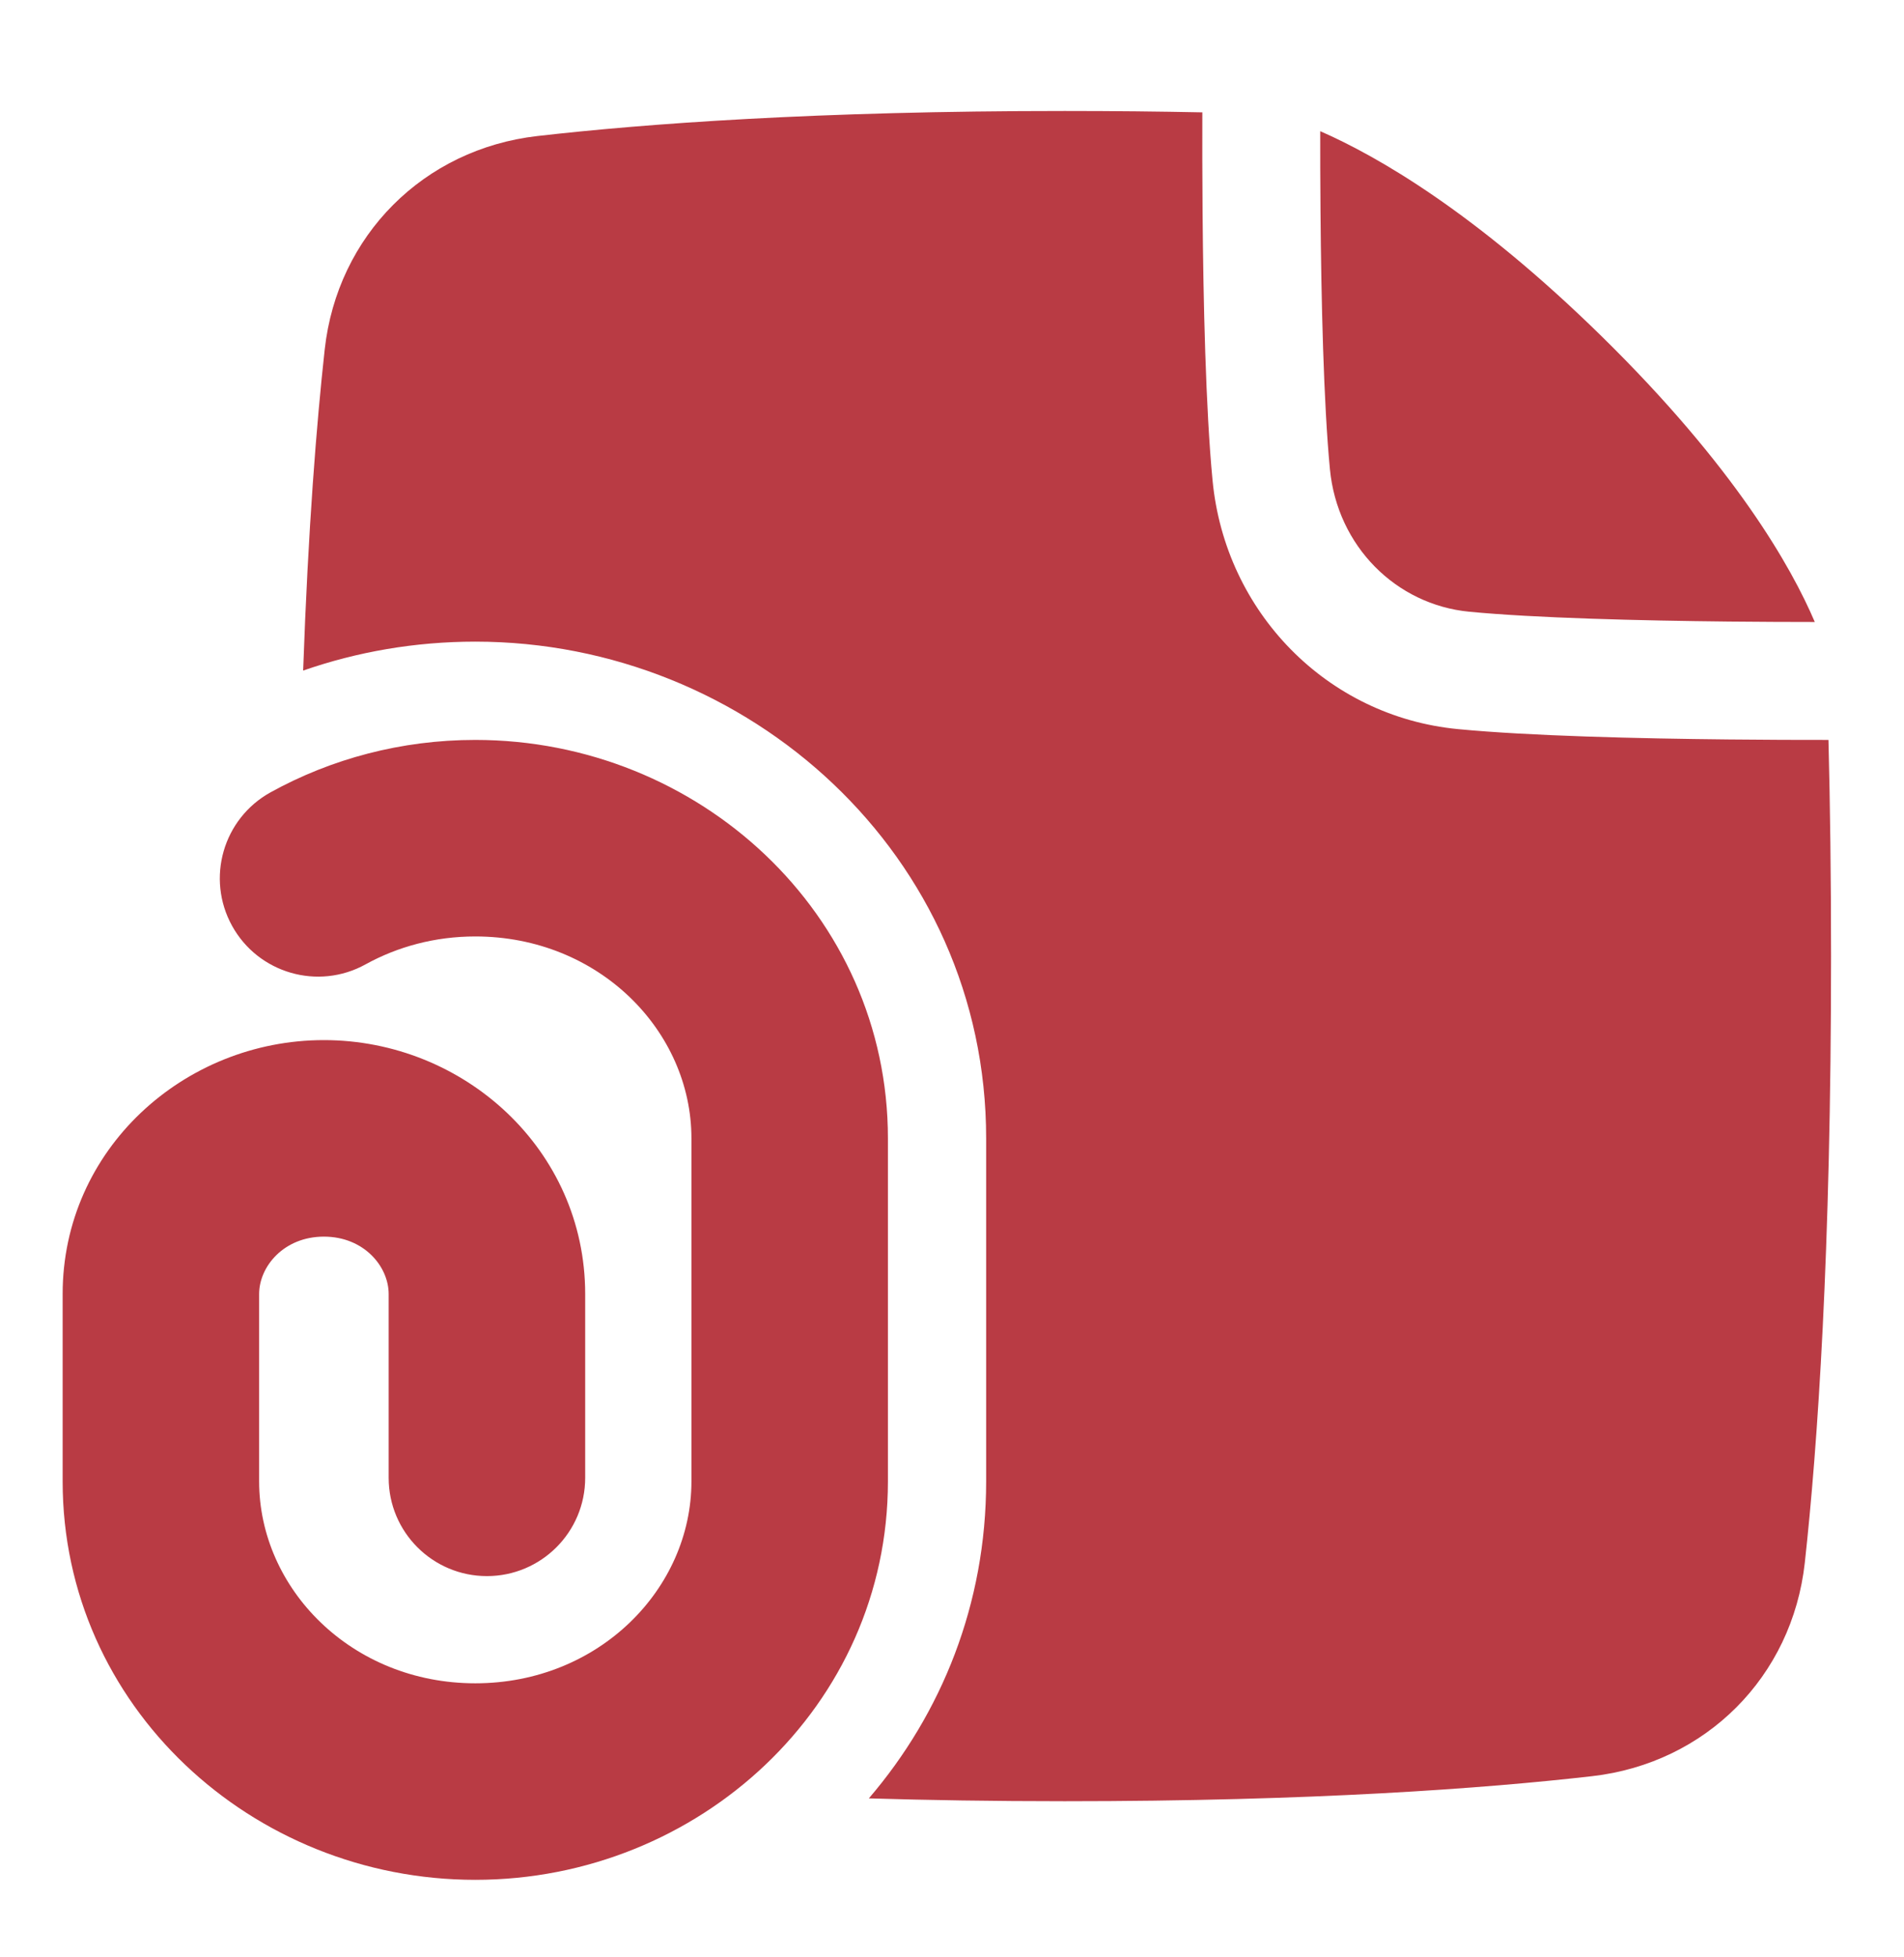
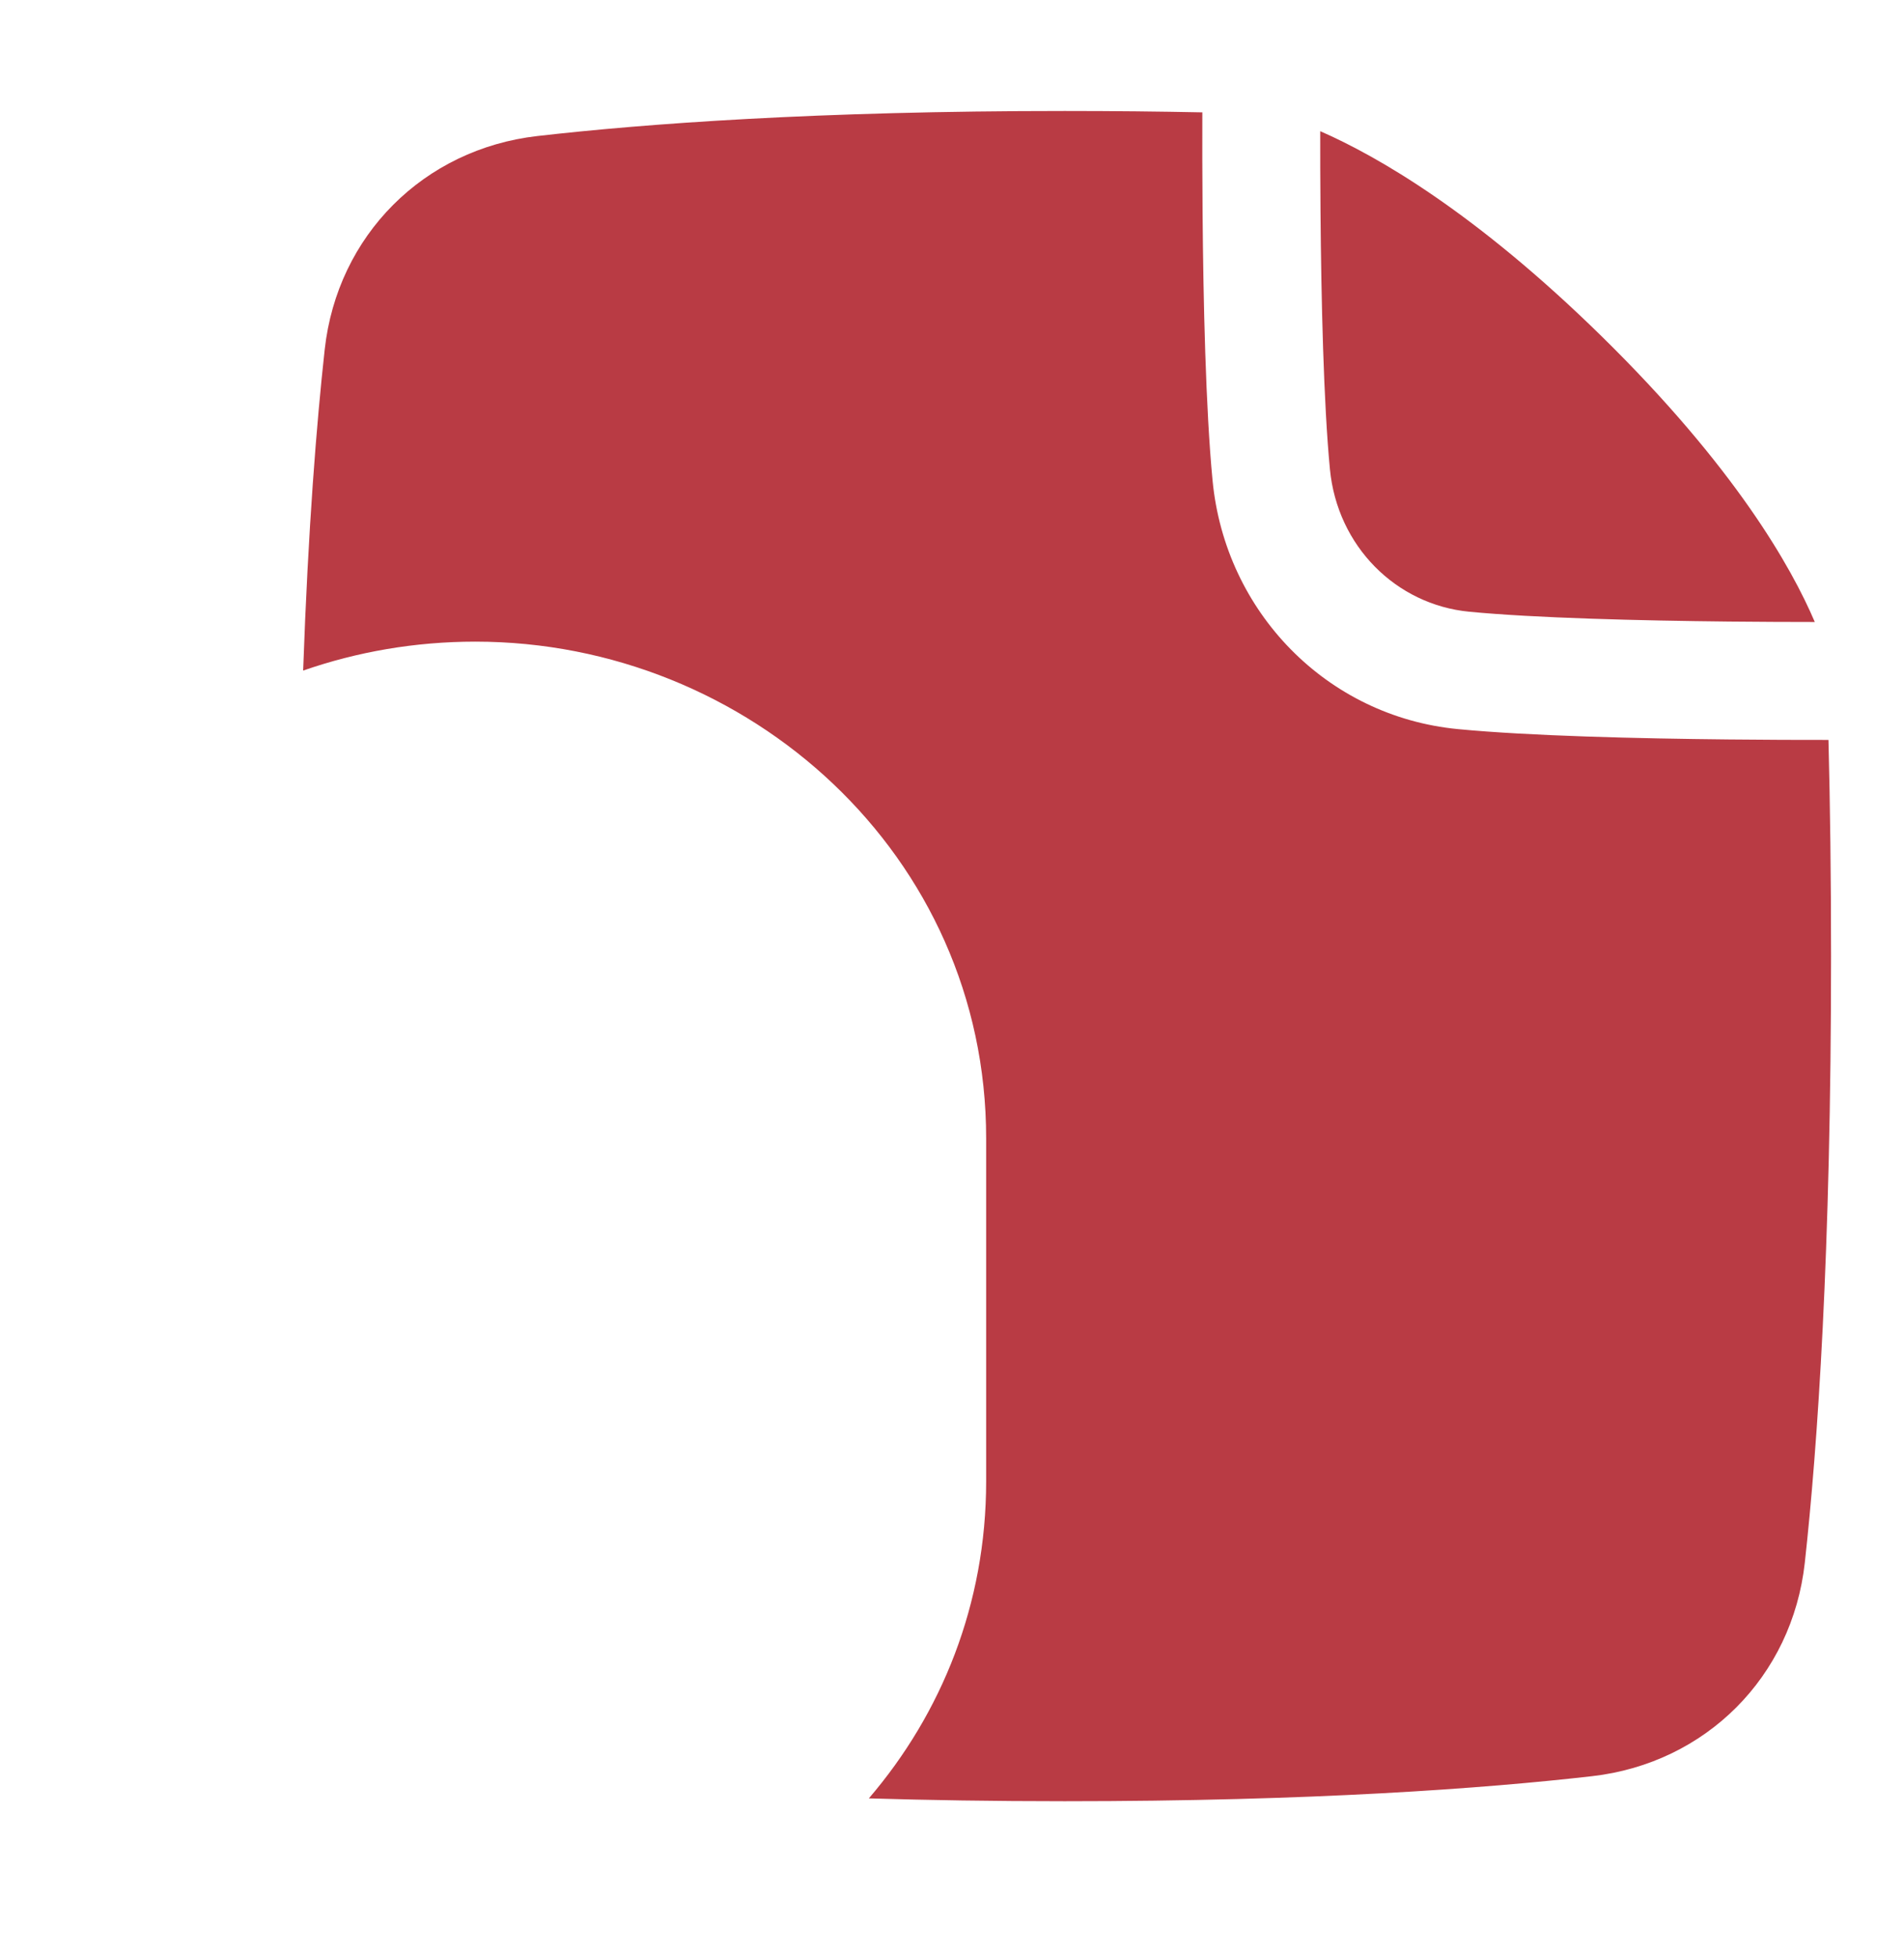
<svg xmlns="http://www.w3.org/2000/svg" viewBox="0 0 61.00 62.69" data-guides="{&quot;vertical&quot;:[],&quot;horizontal&quot;:[]}">
  <path fill="#b93b44" stroke="none" fill-opacity="1" stroke-width="1" stroke-opacity="1" id="tSvg11bdafc69cc" title="Path 1" d="M58.663 30.625C58.663 28.084 58.633 25.781 58.58 23.7C57.694 23.701 56.575 23.698 55.357 23.685C52.498 23.656 49.008 23.574 46.712 23.354C42.515 22.952 39.252 19.607 38.848 15.391C38.627 13.093 38.551 9.63 38.528 6.8C38.518 5.588 38.517 4.477 38.52 3.599C37.144 3.571 35.676 3.555 34.112 3.555C26.162 3.555 20.673 3.962 17.218 4.357C13.573 4.774 10.805 7.544 10.403 11.195C10.143 13.556 9.873 16.908 9.712 21.479C11.442 20.877 13.301 20.552 15.227 20.552C23.987 20.552 31.594 27.402 31.594 36.462C31.594 40.125 31.594 43.787 31.594 47.45C31.594 51.375 30.167 54.885 27.836 57.603C29.73 57.66 31.819 57.694 34.112 57.694C42.063 57.694 47.551 57.287 51.006 56.892C54.651 56.476 57.419 53.706 57.822 50.054C58.231 46.335 58.663 40.156 58.663 30.625Z" />
  <path fill="#b93b44" stroke="none" fill-opacity="1" stroke-width="1" stroke-opacity="1" id="tSvg580b370d95" title="Path 2" d="M42.306 6.769C42.329 9.607 42.405 12.917 42.608 15.03C42.845 17.496 44.727 19.369 47.073 19.594C49.188 19.797 52.528 19.879 55.396 19.909C56.406 19.919 57.348 19.923 58.142 19.923C57.395 18.168 55.582 14.957 51.302 10.761C47.27 6.808 44.133 5.005 42.297 4.202C42.296 4.954 42.298 5.831 42.306 6.769Z" />
-   <path fill="#b93b44" stroke="none" fill-opacity="1" stroke-width="1" stroke-opacity="1" clip-rule="evenodd" fill-rule="evenodd" id="tSvg11751464abf" title="Path 3" d="M8.669 25.378C10.61 24.307 12.852 23.7 15.227 23.7C22.389 23.7 28.447 29.277 28.447 36.462C28.447 40.125 28.447 43.788 28.447 47.45C28.447 54.635 22.389 60.212 15.227 60.212C8.065 60.212 2.007 54.635 2.007 47.45C2.007 45.449 2.007 43.448 2.007 41.448C2.007 36.819 5.894 33.315 10.377 33.315C14.86 33.315 18.748 36.819 18.748 41.448C18.748 43.41 18.748 45.373 18.748 47.336C18.748 49.074 17.338 50.483 15.6 50.483C13.862 50.483 12.452 49.074 12.452 47.336C12.452 45.373 12.452 43.41 12.452 41.448C12.452 40.569 11.663 39.61 10.377 39.61C9.092 39.61 8.302 40.569 8.302 41.448C8.302 43.448 8.302 45.449 8.302 47.45C8.302 50.885 11.263 53.917 15.227 53.917C19.191 53.917 22.152 50.885 22.152 47.45C22.152 43.788 22.152 40.125 22.152 36.462C22.152 33.027 19.191 29.995 15.227 29.995C13.932 29.995 12.735 30.325 11.712 30.889C10.191 31.73 8.276 31.177 7.435 29.655C6.595 28.134 7.147 26.219 8.669 25.378Z" />
  <defs />
</svg>